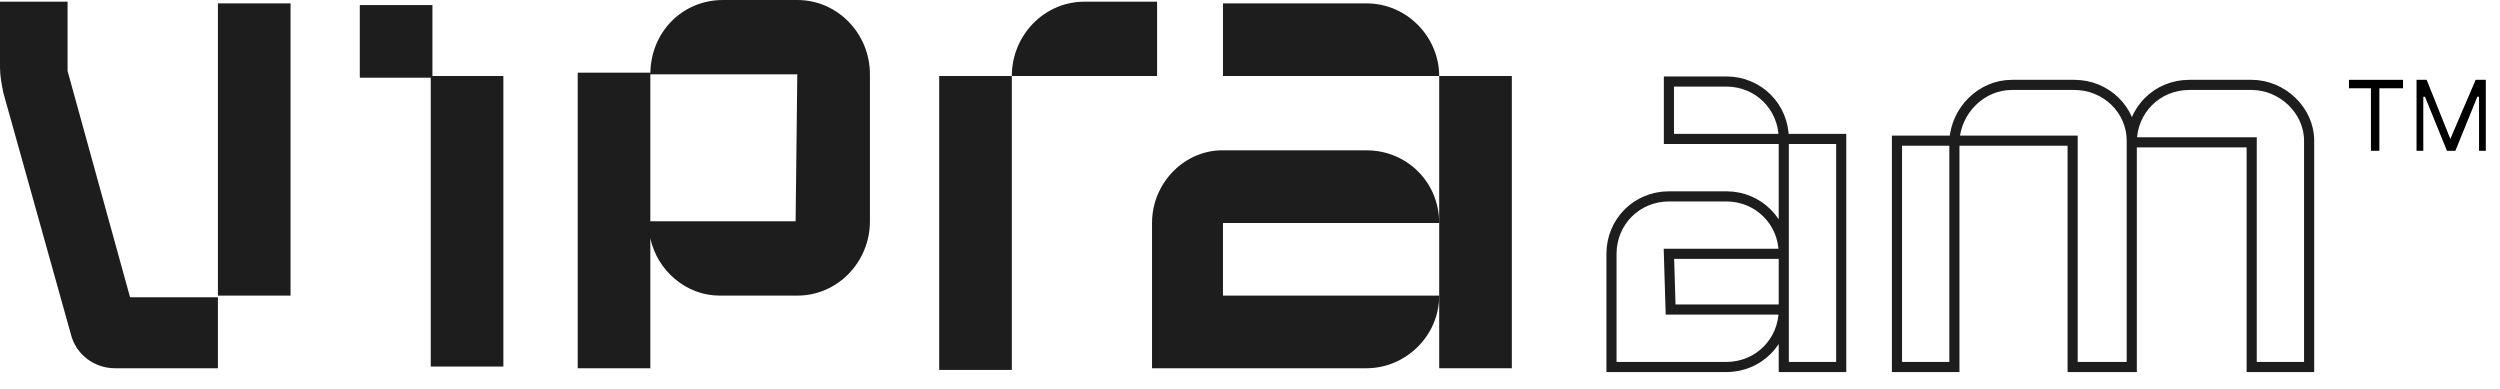
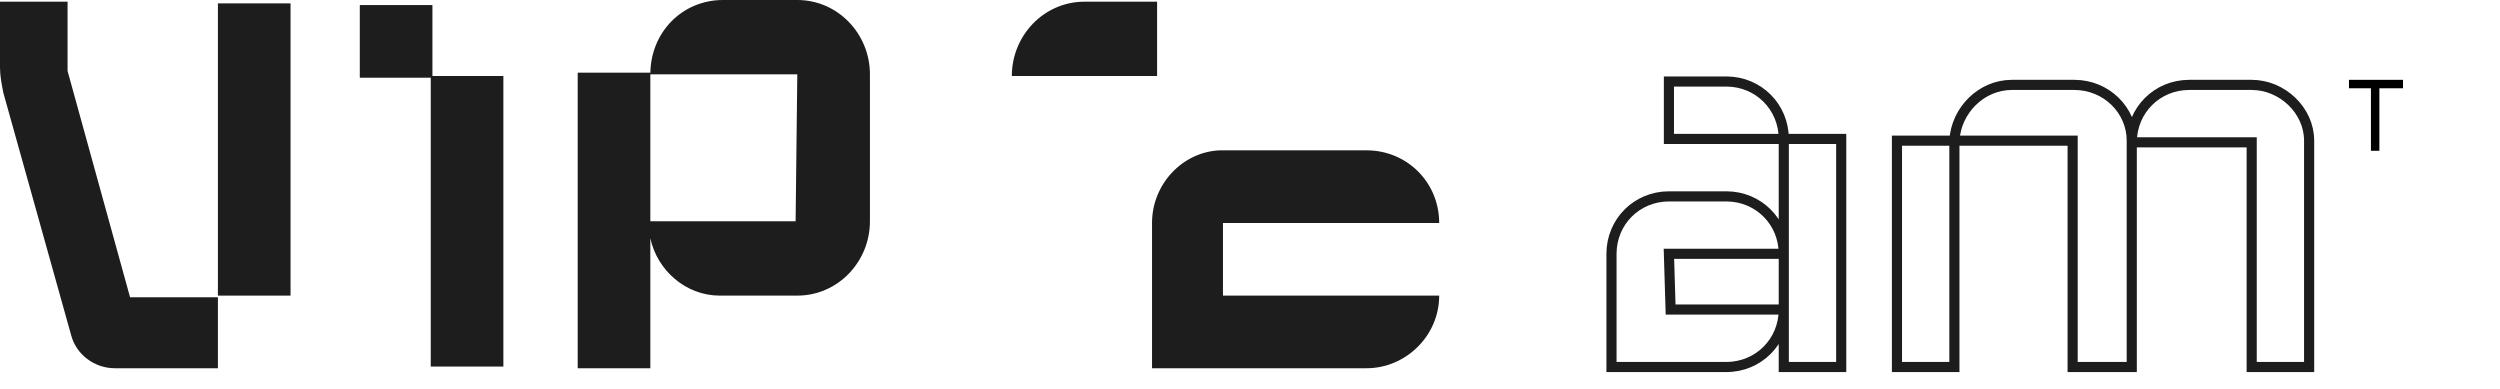
<svg xmlns="http://www.w3.org/2000/svg" width="148px" height="23px" viewBox="0 0 148 23" version="1.1">
  <title>logo-vipra-b</title>
  <g id="Page-1" stroke="none" stroke-width="1" fill="none" fill-rule="evenodd">
    <g id="00a_index-copy-2" transform="translate(-912, -2261)">
      <g id="logo-vipra-b" transform="translate(912, 2261)">
        <g id="Page-1_00000088133586734359778420000004557804306294479009_" transform="translate(95.4, 4.726)">
          <g id="Group_00000083085284438725494550000016732289558756462979_" transform="translate(-0, 0)">
            <path d="M3.4,10.3 L10.2,10.3 C10.2,8.4 8.7,6.9 6.8,6.9 L3.4,6.9 C1.5,6.9 0,8.4 0,10.3 L0,17 L6.8,17 C8.7,17 10.2,15.5 10.2,13.6 L3.5,13.6 L3.4,10.3 L3.4,10.3 Z M10.2,10.3 L10.2,17 L13.6,17 L13.6,3.5 L10.2,3.5 L10.2,10.3 Z M6.8,0.1 L3.4,0.1 L3.4,3.5 L10.2,3.5 C10.2,1.6 8.7,0.1 6.8,0.1 L6.8,0.1 Z M27.4,0.3 L23.7,0.3 C21.9,0.3 20.4,1.8 20.3,3.6 L16.9,3.6 L16.9,17 L20.3,17 L20.3,3.6 L27.3,3.6 L27.3,17 L30.8,17 L30.8,3.6 L30.8,3.6 C30.8,1.8 29.3,0.3 27.4,0.3 Z M41.3,3.6 C41.3,1.8 39.7,0.3 37.9,0.3 L34.2,0.3 C32.3,0.3 30.8,1.8 30.8,3.7 L37.9,3.7 L37.9,17 L41.3,17 L41.3,3.6 L41.3,3.6 L41.3,3.6 Z" id="Shape_00000145773077606332400130000004094510206019713958_" stroke="#1C1D1C" stroke-width="0.6" />
            <g id="Path_00000172440658269423578510000004399637016382444955_" transform="translate(43.659, 0)" fill="#000000" fill-rule="nonzero">
              <polygon id="Path" points="0 0.5 0 0 3.2 0 3.2 0.5 1.8 0.5 1.8 4.2 1.3 4.2 1.3 0.5" />
-               <polygon id="Path" points="4 0 4.6 0 6 3.5 6 3.5 7.5 0 8.1 0 8.1 4.2 7.7 4.2 7.7 1 7.6 1 6.3 4.2 5.8 4.2 4.5 1 4.4 1 4.4 4.2 4 4.2" />
            </g>
          </g>
        </g>
        <g id="Group" fill="#1C1D1C" fill-rule="nonzero">
          <polygon id="Path" points="25.6 0.3 21.3 0.3 21.3 4.6 25.5 4.6 25.5 21.7 29.8 21.7 29.8 4.5 25.6 4.5" />
          <rect id="Rectangle" x="12.9" y="0.2" width="4.3" height="17.3" />
          <path d="M12.9,17.7 L12.9,17.6 L7.7,17.6 L4,4.2 L4,0.1 L-1.77635684e-15,0.1 L-1.77635684e-15,4 C-1.77635684e-15,4.5 0.1,5 0.2,5.5 L4.2,19.8 C4.5,21 5.6,21.8 6.8,21.8 L7.8,21.8 L7.8,21.8 L12.9,21.8 L12.9,17.8 C12.9,17.7 12.9,17.7 12.9,17.7 L12.9,17.7 Z" id="Path" />
          <path d="M47.2,-7.21644966e-16 L42.8,-7.21644966e-16 C40.4,-7.21644966e-16 38.5,1.9 38.5,4.4 L38.5,4.3 L34.2,4.3 L34.2,21.8 L38.5,21.8 L38.5,14.1 C38.9,16 40.6,17.5 42.6,17.5 L47.2,17.5 C49.6,17.5 51.5,15.5 51.5,13.1 L51.5,4.4 L51.5,4.4 C51.5,2 49.6,-7.21644966e-16 47.2,-7.21644966e-16 Z M47.1,13.1 L38.5,13.1 L38.5,4.4 L47.2,4.4 L47.1,13.1 C47.2,13.1 47.2,13.1 47.1,13.1 Z" id="Shape" />
-           <rect id="Rectangle" x="55.6" y="4.5" width="4.3" height="17.4" />
          <path d="M68.5,0.1 L64.2,0.1 C61.8,0.1 59.9,2.1 59.9,4.5 L68.5,4.5 L68.5,0.1 Z" id="Path" />
-           <path d="M80.9,0.2 L72.4,0.2 L72.4,4.5 L85.2,4.5 C85.2,2.2 83.3,0.2 80.9,0.2 Z" id="Path" />
          <path d="M85.2,13.2 C85.2,10.8 83.3,8.9 80.9,8.9 L72.2,8.9 L72.2,8.9 C70,9 68.2,10.9 68.2,13.2 L68.2,21.8 L72.2,21.8 L72.2,21.8 L80.9,21.8 C83.2,21.8 85.2,19.9 85.2,17.5 L72.4,17.5 L72.4,13.2 L85.2,13.2 Z" id="Path" />
-           <rect id="Rectangle" x="85.2" y="4.5" width="4.3" height="17.3" />
        </g>
      </g>
    </g>
  </g>
</svg>